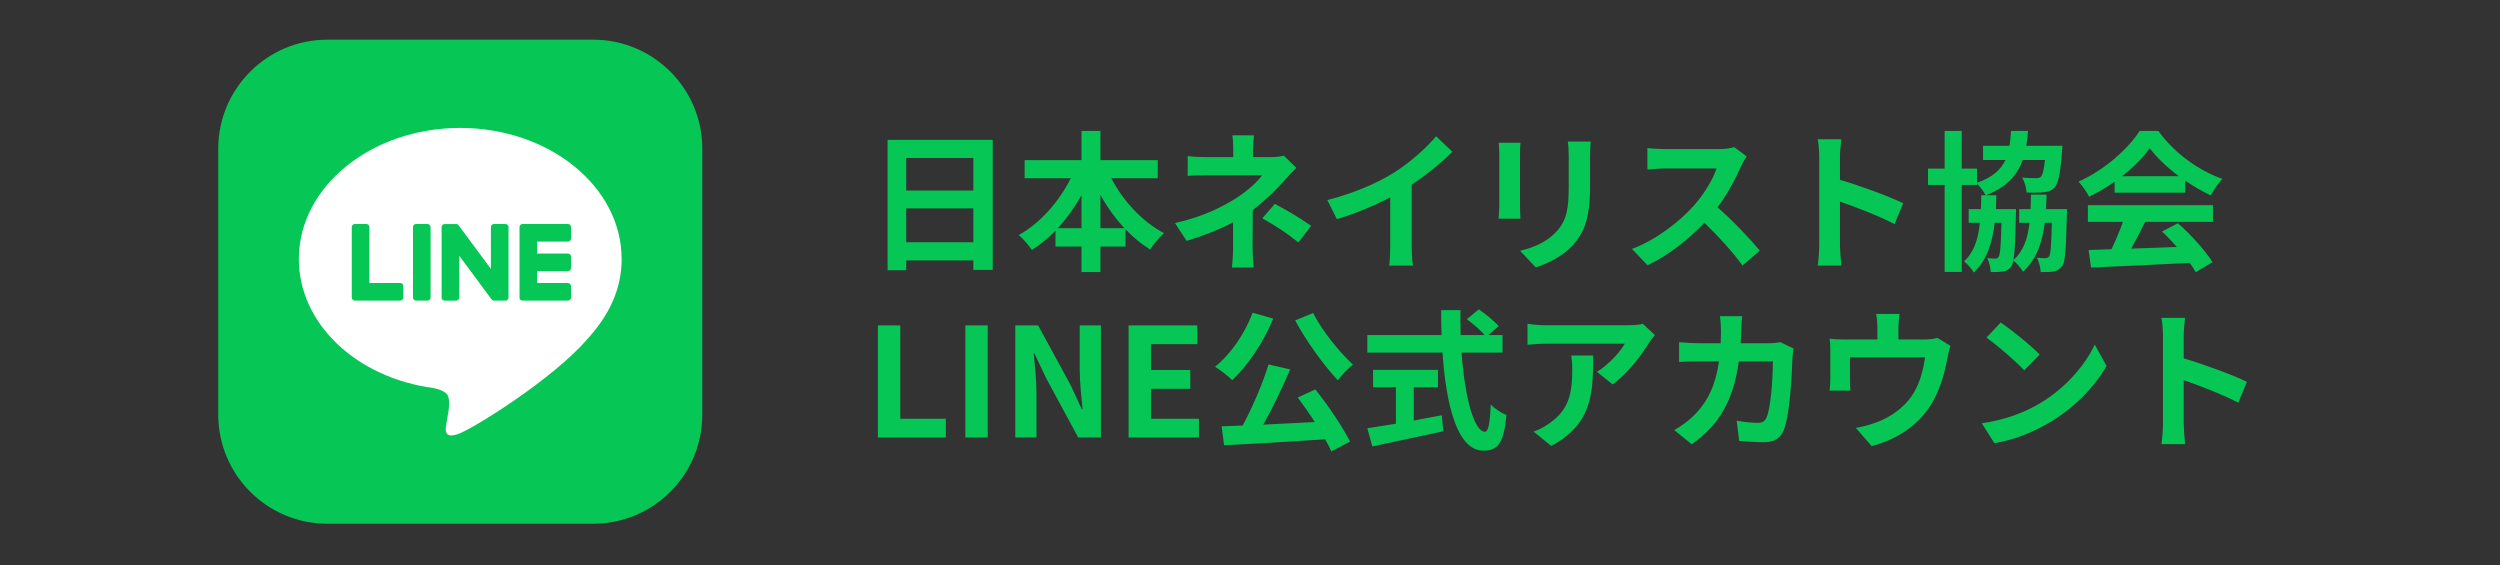
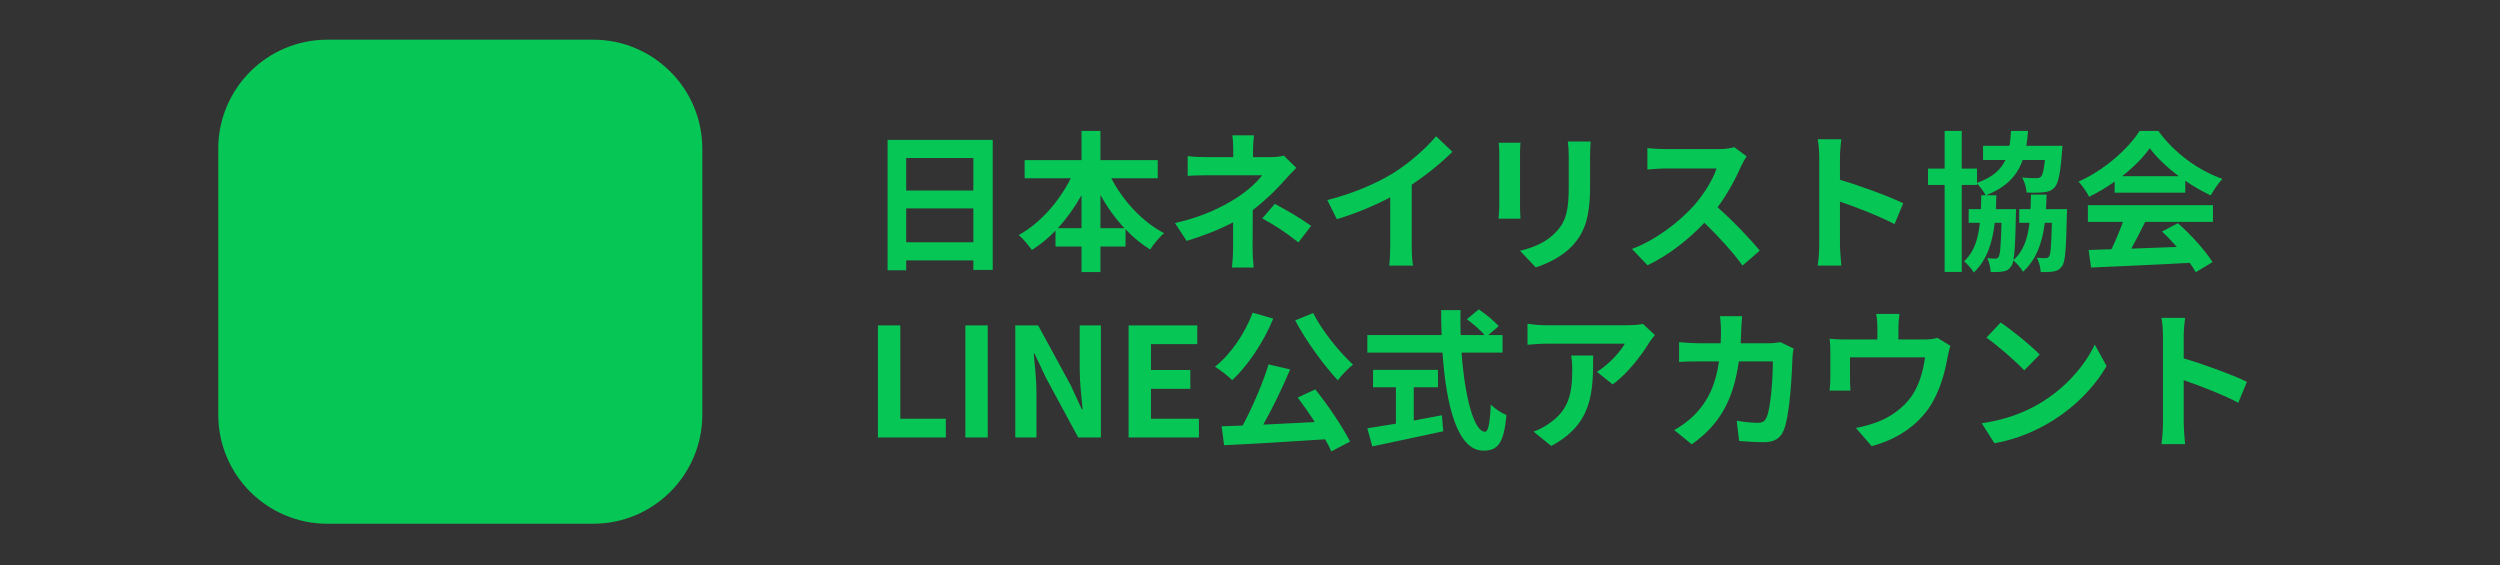
<svg xmlns="http://www.w3.org/2000/svg" width="252" height="57" viewBox="0 0 252 57" fill="none">
  <rect x="0" y="0" width="252" height="57" fill="#333333" stroke="none" />
  <path d="M59.792 4H32.999C26.925 4 22 8.925 22 14.999V41.792C22 47.867 26.925 52.792 32.999 52.792H59.792C65.867 52.792 70.792 47.867 70.792 41.792V14.999C70.792 8.925 65.867 4 59.792 4Z" fill="#06C755" />
-   <path d="M62.659 26.096C62.659 18.817 55.362 12.895 46.392 12.895C37.422 12.895 30.124 18.817 30.124 26.096C30.124 32.623 35.912 38.087 43.729 39.121C44.258 39.235 44.98 39.47 45.163 39.923C45.327 40.335 45.269 40.978 45.216 41.394C45.216 41.394 45.025 42.542 44.984 42.786C44.913 43.198 44.658 44.395 46.393 43.663C48.13 42.931 55.761 38.147 59.173 34.219C61.531 31.633 62.661 29.01 62.661 26.096H62.659Z" fill="white" />
  <path d="M57.247 30.3H52.678C52.505 30.3 52.367 30.162 52.367 29.989V29.985V22.898V22.89C52.367 22.718 52.505 22.579 52.678 22.579H57.247C57.418 22.579 57.559 22.719 57.559 22.89V24.044C57.559 24.217 57.42 24.355 57.247 24.355H54.142V25.554H57.247C57.418 25.554 57.559 25.694 57.559 25.865V27.019C57.559 27.192 57.42 27.33 57.247 27.33H54.142V28.529H57.247C57.418 28.529 57.559 28.669 57.559 28.84V29.994C57.559 30.166 57.42 30.305 57.247 30.305V30.3Z" fill="#06C755" />
-   <path d="M40.342 30.3C40.513 30.3 40.653 30.162 40.653 29.989V28.835C40.653 28.664 40.513 28.524 40.342 28.524H37.236V22.888C37.236 22.718 37.096 22.577 36.925 22.577H35.77C35.598 22.577 35.459 22.716 35.459 22.888V29.983V29.989C35.459 30.162 35.598 30.3 35.77 30.3H40.34H40.342Z" fill="#06C755" />
+   <path d="M40.342 30.3C40.513 30.3 40.653 30.162 40.653 29.989V28.835C40.653 28.664 40.513 28.524 40.342 28.524V22.888C37.236 22.718 37.096 22.577 36.925 22.577H35.77C35.598 22.577 35.459 22.716 35.459 22.888V29.983V29.989C35.459 30.162 35.598 30.3 35.77 30.3H40.34H40.342Z" fill="#06C755" />
  <path d="M43.093 22.579H41.94C41.768 22.579 41.629 22.718 41.629 22.89V29.989C41.629 30.161 41.768 30.3 41.94 30.3H43.093C43.264 30.3 43.404 30.161 43.404 29.989V22.89C43.404 22.718 43.264 22.579 43.093 22.579Z" fill="#06C755" />
-   <path d="M50.947 22.579H49.793C49.62 22.579 49.482 22.718 49.482 22.89V27.106L46.234 22.719C46.227 22.709 46.217 22.698 46.21 22.687C46.21 22.687 46.21 22.687 46.208 22.686C46.202 22.68 46.196 22.672 46.19 22.666C46.188 22.665 46.185 22.663 46.184 22.661C46.178 22.657 46.173 22.652 46.167 22.648C46.164 22.646 46.161 22.643 46.158 22.642C46.153 22.637 46.147 22.634 46.141 22.631C46.138 22.629 46.135 22.626 46.132 22.625C46.126 22.622 46.121 22.619 46.115 22.616C46.112 22.614 46.109 22.613 46.106 22.611C46.1 22.608 46.094 22.605 46.088 22.604C46.085 22.604 46.082 22.6 46.077 22.6C46.071 22.599 46.065 22.596 46.059 22.594C46.056 22.594 46.051 22.593 46.048 22.591C46.042 22.591 46.036 22.588 46.03 22.587C46.025 22.587 46.021 22.587 46.016 22.585C46.01 22.585 46.005 22.584 45.999 22.584C45.993 22.584 45.989 22.584 45.983 22.584C45.979 22.584 45.975 22.584 45.972 22.584H44.825C44.654 22.584 44.514 22.722 44.514 22.895V29.994C44.514 30.165 44.653 30.305 44.825 30.305H45.979C46.152 30.305 46.291 30.166 46.291 29.994V25.778L49.543 30.171C49.566 30.203 49.593 30.229 49.624 30.249C49.624 30.249 49.627 30.25 49.627 30.252C49.633 30.256 49.639 30.259 49.647 30.264C49.65 30.265 49.653 30.267 49.656 30.268C49.66 30.271 49.666 30.273 49.671 30.276C49.675 30.279 49.681 30.281 49.686 30.282C49.689 30.282 49.692 30.285 49.695 30.285C49.703 30.288 49.709 30.29 49.717 30.291C49.717 30.291 49.72 30.291 49.721 30.291C49.747 30.297 49.775 30.302 49.802 30.302H50.949C51.119 30.302 51.26 30.163 51.26 29.991V22.892C51.26 22.721 51.121 22.581 50.949 22.581L50.947 22.579Z" fill="#06C755" />
  <path d="M91.345 24.422H98.115V21.006H91.345V24.422ZM98.115 15.929H91.345V19.207H98.115V15.929ZM89.469 14.099H100.066V27.212H98.115V26.251H91.345V27.242H89.469V14.099ZM110.923 23.004H113.347C112.432 22.028 111.609 20.884 110.923 19.649V23.004ZM106.623 23.004H109.017V19.68C108.33 20.899 107.522 22.028 106.623 23.004ZM116.701 17.972H112.02C113.21 20.259 115.161 22.363 117.342 23.507C116.884 23.873 116.259 24.635 115.939 25.154C115.055 24.605 114.216 23.919 113.454 23.11V24.849H110.923V27.425H109.017V24.849H106.394V23.248C105.662 24.01 104.854 24.666 104.015 25.199C103.695 24.742 103.116 24.041 102.689 23.69C104.839 22.516 106.76 20.32 107.934 17.972H103.284V16.142H109.017V13.2H110.923V16.142H116.701V17.972ZM126.399 13.642C126.353 14.008 126.307 14.572 126.307 15.044V15.837H128.137C128.61 15.837 129.037 15.792 129.402 15.685L130.668 16.92C130.272 17.301 129.814 17.82 129.479 18.185C128.701 19.07 127.542 20.213 126.277 21.174C126.277 22.394 126.261 24.056 126.261 25.016C126.261 25.626 126.322 26.495 126.368 26.968H124.173C124.234 26.541 124.295 25.626 124.295 25.016V22.409C122.892 23.156 121.26 23.781 119.614 24.284L118.44 22.485C121.382 21.83 123.334 20.777 124.66 19.939C125.835 19.177 126.78 18.292 127.222 17.667H121.702C121.154 17.667 120.193 17.682 119.72 17.728V15.731C120.3 15.822 121.138 15.837 121.672 15.837H124.31V15.044C124.31 14.572 124.279 14.023 124.218 13.642H126.399ZM130.881 24.437C129.555 23.385 128.564 22.744 127.237 22.013L128.503 20.549C129.906 21.311 130.698 21.753 132.162 22.76L130.881 24.437ZM133.794 20.168C136.523 19.466 138.764 18.475 140.457 17.438C142.027 16.462 143.766 14.938 144.757 13.733L146.403 15.304C145.245 16.447 143.781 17.637 142.302 18.612V24.772C142.302 25.443 142.332 26.389 142.439 26.77H140.03C140.091 26.404 140.137 25.443 140.137 24.772V19.893C138.566 20.716 136.63 21.54 134.754 22.089L133.794 20.168ZM160.34 14.267C160.309 14.694 160.279 15.182 160.279 15.792V18.811C160.279 22.089 159.638 23.507 158.51 24.757C157.504 25.855 155.918 26.602 154.805 26.953L153.219 25.276C154.729 24.925 155.964 24.345 156.878 23.354C157.93 22.211 158.129 21.067 158.129 18.689V15.792C158.129 15.182 158.098 14.694 158.037 14.267H160.34ZM153.265 14.389C153.234 14.739 153.219 15.075 153.219 15.563V20.716C153.219 21.098 153.234 21.692 153.265 22.043H151.054C151.069 21.753 151.13 21.159 151.13 20.701V15.563C151.13 15.273 151.115 14.739 151.069 14.389H153.265ZM176.06 15.761C175.938 15.929 175.663 16.401 175.526 16.706C175.008 17.896 174.154 19.527 173.132 20.899C174.642 22.211 176.487 24.162 177.386 25.26L175.648 26.77C174.657 25.398 173.239 23.842 171.806 22.455C170.189 24.162 168.162 25.748 166.073 26.739L164.502 25.093C166.957 24.178 169.32 22.317 170.754 20.716C171.76 19.573 172.69 18.064 173.025 16.981H167.857C167.216 16.981 166.378 17.072 166.057 17.088V14.922C166.469 14.983 167.399 15.029 167.857 15.029H173.239C173.895 15.029 174.504 14.938 174.809 14.831L176.06 15.761ZM183.379 24.635V15.868C183.379 15.334 183.333 14.572 183.226 14.038H185.605C185.544 14.572 185.467 15.243 185.467 15.868V18.124C187.511 18.719 190.438 19.802 191.841 20.488L190.972 22.592C189.401 21.769 187.114 20.884 185.467 20.32V24.635C185.467 25.077 185.544 26.145 185.605 26.77H183.226C183.318 26.16 183.379 25.245 183.379 24.635ZM206.234 21.082H208.354C208.354 21.082 208.354 21.509 208.339 21.692C208.262 25.077 208.186 26.419 207.851 26.831C207.592 27.181 207.348 27.303 206.982 27.364C206.692 27.425 206.219 27.425 205.701 27.425C205.686 26.968 205.533 26.373 205.32 25.977C205.701 26.023 206.006 26.023 206.189 26.023C206.341 26.023 206.448 25.977 206.555 25.84C206.707 25.611 206.768 24.757 206.829 22.455H206.112C205.853 24.559 205.243 26.175 203.917 27.395C203.734 27.044 203.292 26.526 202.941 26.251C202.895 26.541 202.819 26.724 202.728 26.846C202.484 27.197 202.24 27.319 201.889 27.364C201.599 27.425 201.142 27.425 200.669 27.425C200.639 26.983 200.517 26.389 200.303 26.023C200.669 26.053 200.928 26.068 201.111 26.068C201.264 26.068 201.371 26.038 201.462 25.885C201.614 25.657 201.691 24.788 201.752 22.455H201.066C200.822 24.589 200.242 26.236 198.961 27.471C198.763 27.12 198.321 26.617 197.986 26.343C198.977 25.413 199.404 24.117 199.571 22.455H198.443V21.082H199.678C199.693 20.64 199.709 20.168 199.709 19.68H200.151C199.968 19.314 199.571 18.795 199.282 18.49V18.643H197.742V27.41H196.019V18.643H194.341V16.996H196.019V13.2H197.742V16.996H199.282V18.429C200.837 17.881 201.675 17.133 202.148 16.127H199.892V14.694H202.56C202.636 14.236 202.682 13.733 202.712 13.2H204.42C204.39 13.733 204.329 14.221 204.252 14.694H207.896L207.851 15.304C207.683 17.499 207.485 18.475 207.088 18.902C206.783 19.238 206.463 19.329 206.006 19.375C205.64 19.421 204.984 19.436 204.283 19.405C204.252 18.948 204.085 18.307 203.825 17.896C204.42 17.957 204.984 17.957 205.243 17.957C205.457 17.957 205.594 17.942 205.716 17.82C205.884 17.652 206.021 17.179 206.128 16.127H203.886C203.337 17.698 202.27 18.856 200.196 19.68H201.233C201.218 20.168 201.203 20.64 201.188 21.082H203.215C203.215 21.082 203.215 21.494 203.2 21.677C203.154 24.086 203.093 25.459 202.956 26.206C203.963 25.321 204.39 24.071 204.573 22.455H203.536V21.082H204.679C204.694 20.625 204.71 20.137 204.725 19.619H206.295C206.28 20.122 206.265 20.61 206.234 21.082ZM213.904 17.759H219.622C218.448 16.874 217.396 15.883 216.694 14.938C216.039 15.868 215.063 16.859 213.904 17.759ZM213.157 19.421V18.307C212.349 18.887 211.464 19.405 210.58 19.832C210.367 19.39 209.894 18.704 209.513 18.307C212.105 17.164 214.529 14.999 215.673 13.2H217.563C219.18 15.441 221.604 17.179 224.013 18.033C223.556 18.506 223.159 19.161 222.839 19.695C222 19.299 221.116 18.795 220.277 18.216V19.421H213.157ZM210.458 22.363V20.686H223.068V22.363H216.237C215.795 23.263 215.291 24.208 214.834 25.062C216.298 25.016 217.868 24.955 219.424 24.894C218.951 24.345 218.432 23.797 217.929 23.339L219.53 22.5C220.887 23.69 222.305 25.276 223.022 26.419L221.329 27.441C221.177 27.151 220.964 26.831 220.72 26.495C217.136 26.694 213.37 26.846 210.778 26.968L210.534 25.199L212.837 25.123C213.248 24.269 213.675 23.263 213.995 22.363H210.458ZM88.493 44.099V32.8H90.75V42.208H95.34V44.099H88.493ZM97.308 44.099V32.8H99.565V44.099H97.308ZM102.341 44.099V32.8H104.644L107.922 38.823L109.05 41.263H109.126C109.02 40.089 108.837 38.594 108.837 37.314V32.8H110.971V44.099H108.684L105.421 38.061L104.278 35.636H104.201C104.308 36.856 104.476 38.274 104.476 39.57V44.099H102.341ZM113.762 44.099V32.8H120.684V34.691H116.019V37.298H119.983V39.189H116.019V42.208H120.852V44.099H113.762ZM130.553 32.297L132.367 31.55C133.252 33.334 134.99 35.469 136.378 36.75C135.905 37.131 135.204 37.832 134.853 38.335C133.42 36.795 131.666 34.386 130.553 32.297ZM126.269 31.52L128.342 32.114C127.366 34.508 125.765 36.872 124.21 38.32C123.844 37.939 122.945 37.253 122.472 36.963C124.042 35.728 125.476 33.639 126.269 31.52ZM130.812 40.074L132.581 39.25C133.907 40.897 135.341 43.047 136.088 44.511L134.197 45.502C134.045 45.136 133.831 44.724 133.572 44.282C129.913 44.526 126.07 44.755 123.387 44.877L123.143 42.971L125.262 42.894C126.238 41.08 127.29 38.64 127.869 36.734L130.05 37.237C129.257 39.113 128.266 41.156 127.336 42.803C128.983 42.727 130.767 42.635 132.535 42.544C131.986 41.69 131.376 40.821 130.812 40.074ZM142.507 39.037V42.391C143.437 42.223 144.413 42.041 145.343 41.858L145.48 43.474C142.98 44.023 140.296 44.572 138.329 44.998L137.826 43.169C138.604 43.047 139.61 42.894 140.708 42.711V39.037H138.405V37.283H144.947V39.037H142.507ZM151.457 35.545H147.325C147.645 39.997 148.576 43.52 149.689 43.52C150.009 43.52 150.192 42.711 150.268 40.775C150.68 41.202 151.351 41.644 151.854 41.842C151.579 44.724 150.969 45.425 149.521 45.425C146.914 45.425 145.77 40.912 145.404 35.545H137.826V33.776H145.313C145.282 32.953 145.267 32.099 145.267 31.261H147.219C147.203 32.099 147.203 32.953 147.234 33.776H149.643C149.231 33.258 148.469 32.633 147.859 32.175L149.063 31.184C149.75 31.657 150.649 32.374 151.061 32.877L150.024 33.776H151.457V35.545ZM166.812 33.776C166.644 33.975 166.354 34.34 166.217 34.569C165.5 35.758 164.052 37.68 162.557 38.747L160.972 37.481C162.192 36.734 163.381 35.393 163.777 34.645H155.833C155.193 34.645 154.69 34.691 153.973 34.752V32.633C154.553 32.724 155.193 32.785 155.833 32.785H164.052C164.479 32.785 165.317 32.739 165.607 32.648L166.812 33.776ZM160.591 35.835C160.591 39.616 160.514 42.727 156.367 44.953L154.583 43.504C155.071 43.337 155.62 43.077 156.184 42.666C158.12 41.324 158.486 39.708 158.486 37.207C158.486 36.734 158.456 36.323 158.38 35.835H160.591ZM175.609 31.87C175.564 32.221 175.533 32.861 175.518 33.227C175.503 33.7 175.487 34.157 175.457 34.6H178.323C178.705 34.6 179.101 34.554 179.467 34.493L180.793 35.133C180.748 35.377 180.687 35.774 180.687 35.941C180.626 37.588 180.443 41.842 179.787 43.398C179.452 44.175 178.872 44.572 177.82 44.572C176.951 44.572 176.036 44.511 175.304 44.45L175.06 42.406C175.808 42.544 176.6 42.62 177.195 42.62C177.683 42.62 177.896 42.452 178.064 42.086C178.506 41.126 178.705 38.076 178.705 36.429H175.274C174.71 40.455 173.261 42.849 170.532 44.785L168.763 43.352C169.388 43.001 170.151 42.483 170.761 41.858C172.179 40.455 172.941 38.747 173.276 36.429H171.264C170.745 36.429 169.907 36.429 169.251 36.49V34.493C169.892 34.554 170.684 34.6 171.264 34.6H173.444C173.459 34.173 173.475 33.731 173.475 33.273C173.475 32.938 173.429 32.236 173.368 31.87H175.609ZM191.467 31.642C191.39 32.297 191.36 32.617 191.36 33.044V34.218H194.013C194.653 34.218 195.019 34.142 195.279 34.051L196.605 34.859C196.483 35.194 196.361 35.774 196.3 36.079C196.041 37.542 195.629 39.006 194.882 40.394C193.662 42.65 191.375 44.267 188.661 44.968L187.075 43.138C187.762 43.016 188.6 42.788 189.225 42.544C190.491 42.071 191.833 41.171 192.687 39.936C193.464 38.823 193.861 37.375 194.044 36.018H186.481V38.244C186.481 38.594 186.496 39.067 186.527 39.372H184.422C184.468 38.991 184.499 38.503 184.499 38.091V35.454C184.499 35.118 184.483 34.508 184.422 34.142C184.941 34.203 185.398 34.218 185.978 34.218H189.241V33.044C189.241 32.617 189.225 32.297 189.119 31.642H191.467ZM201.667 32.511C202.735 33.227 204.717 34.813 205.601 35.743L204.046 37.329C203.253 36.475 201.347 34.813 200.234 34.035L201.667 32.511ZM199.761 42.666C202.14 42.33 204.122 41.553 205.601 40.668C208.208 39.128 210.191 36.795 211.151 34.737L212.34 36.887C211.182 38.945 209.154 41.049 206.699 42.528C205.159 43.459 203.192 44.312 201.042 44.678L199.761 42.666ZM218.028 42.635V33.868C218.028 33.334 217.982 32.572 217.875 32.038H220.254C220.193 32.572 220.117 33.243 220.117 33.868V36.124C222.16 36.719 225.087 37.802 226.49 38.488L225.621 40.592C224.051 39.769 221.763 38.884 220.117 38.32V42.635C220.117 43.077 220.193 44.145 220.254 44.77H217.875C217.967 44.16 218.028 43.245 218.028 42.635Z" fill="#06C755" />
</svg>